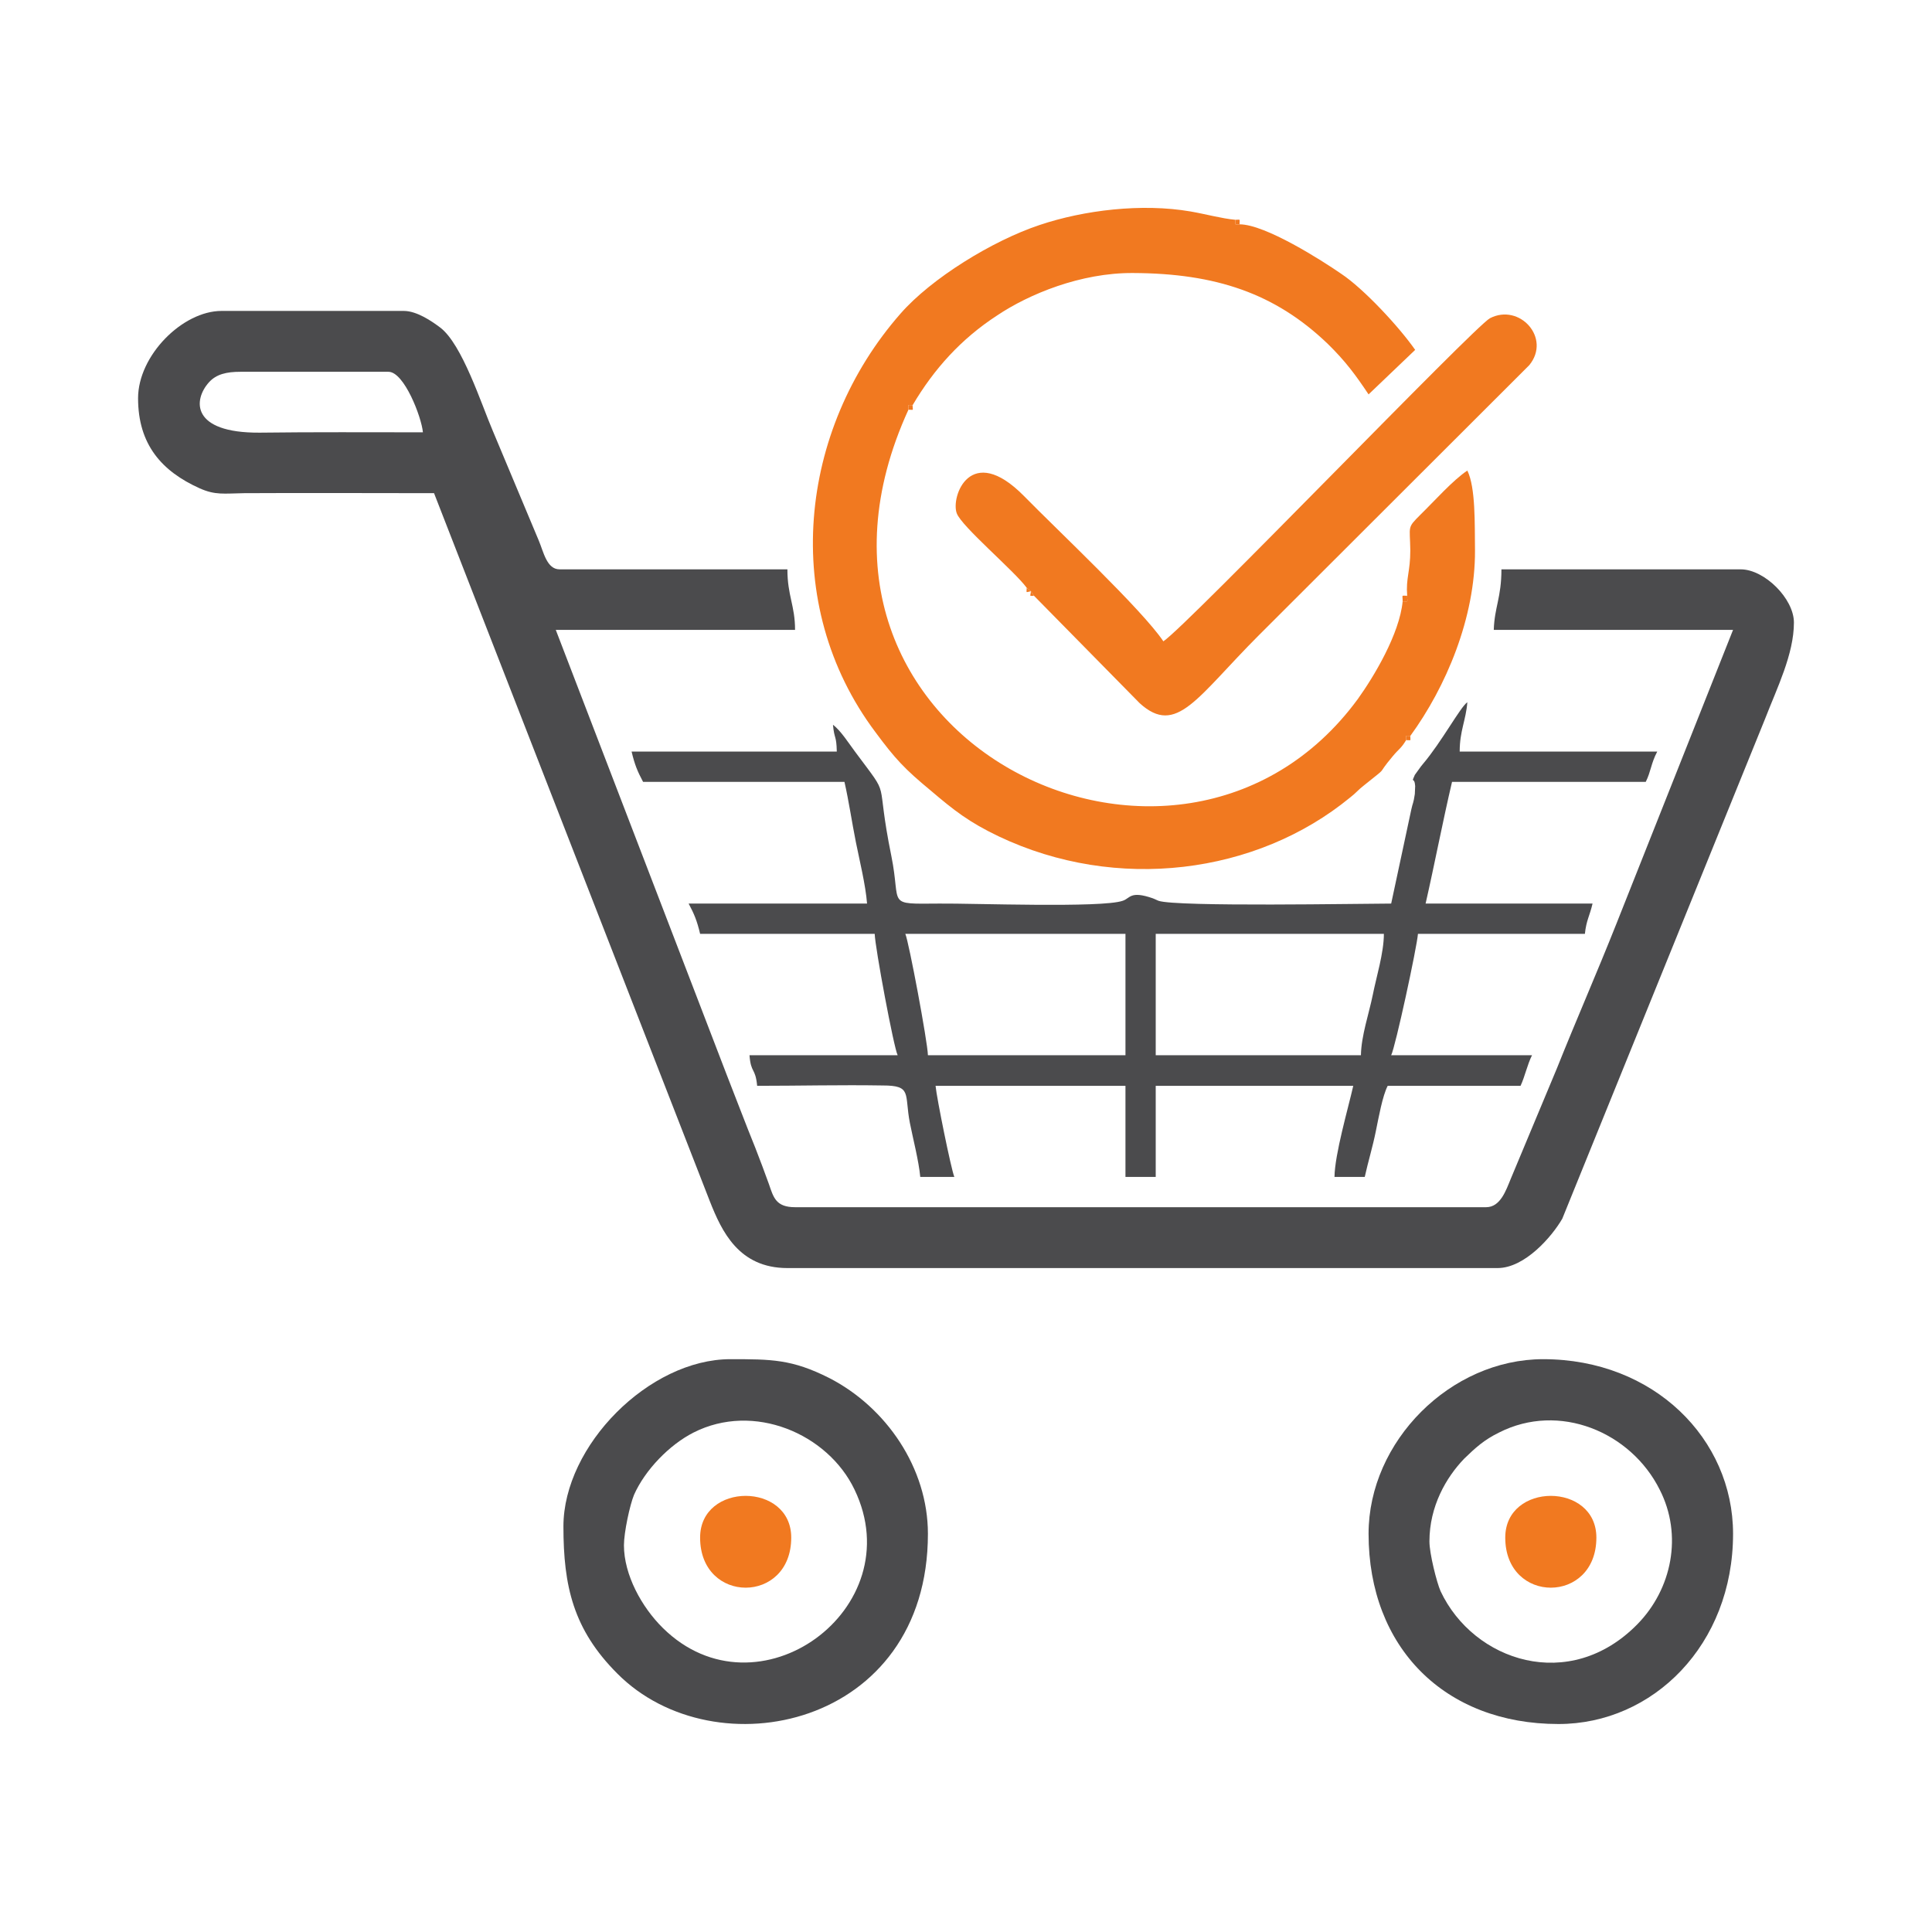
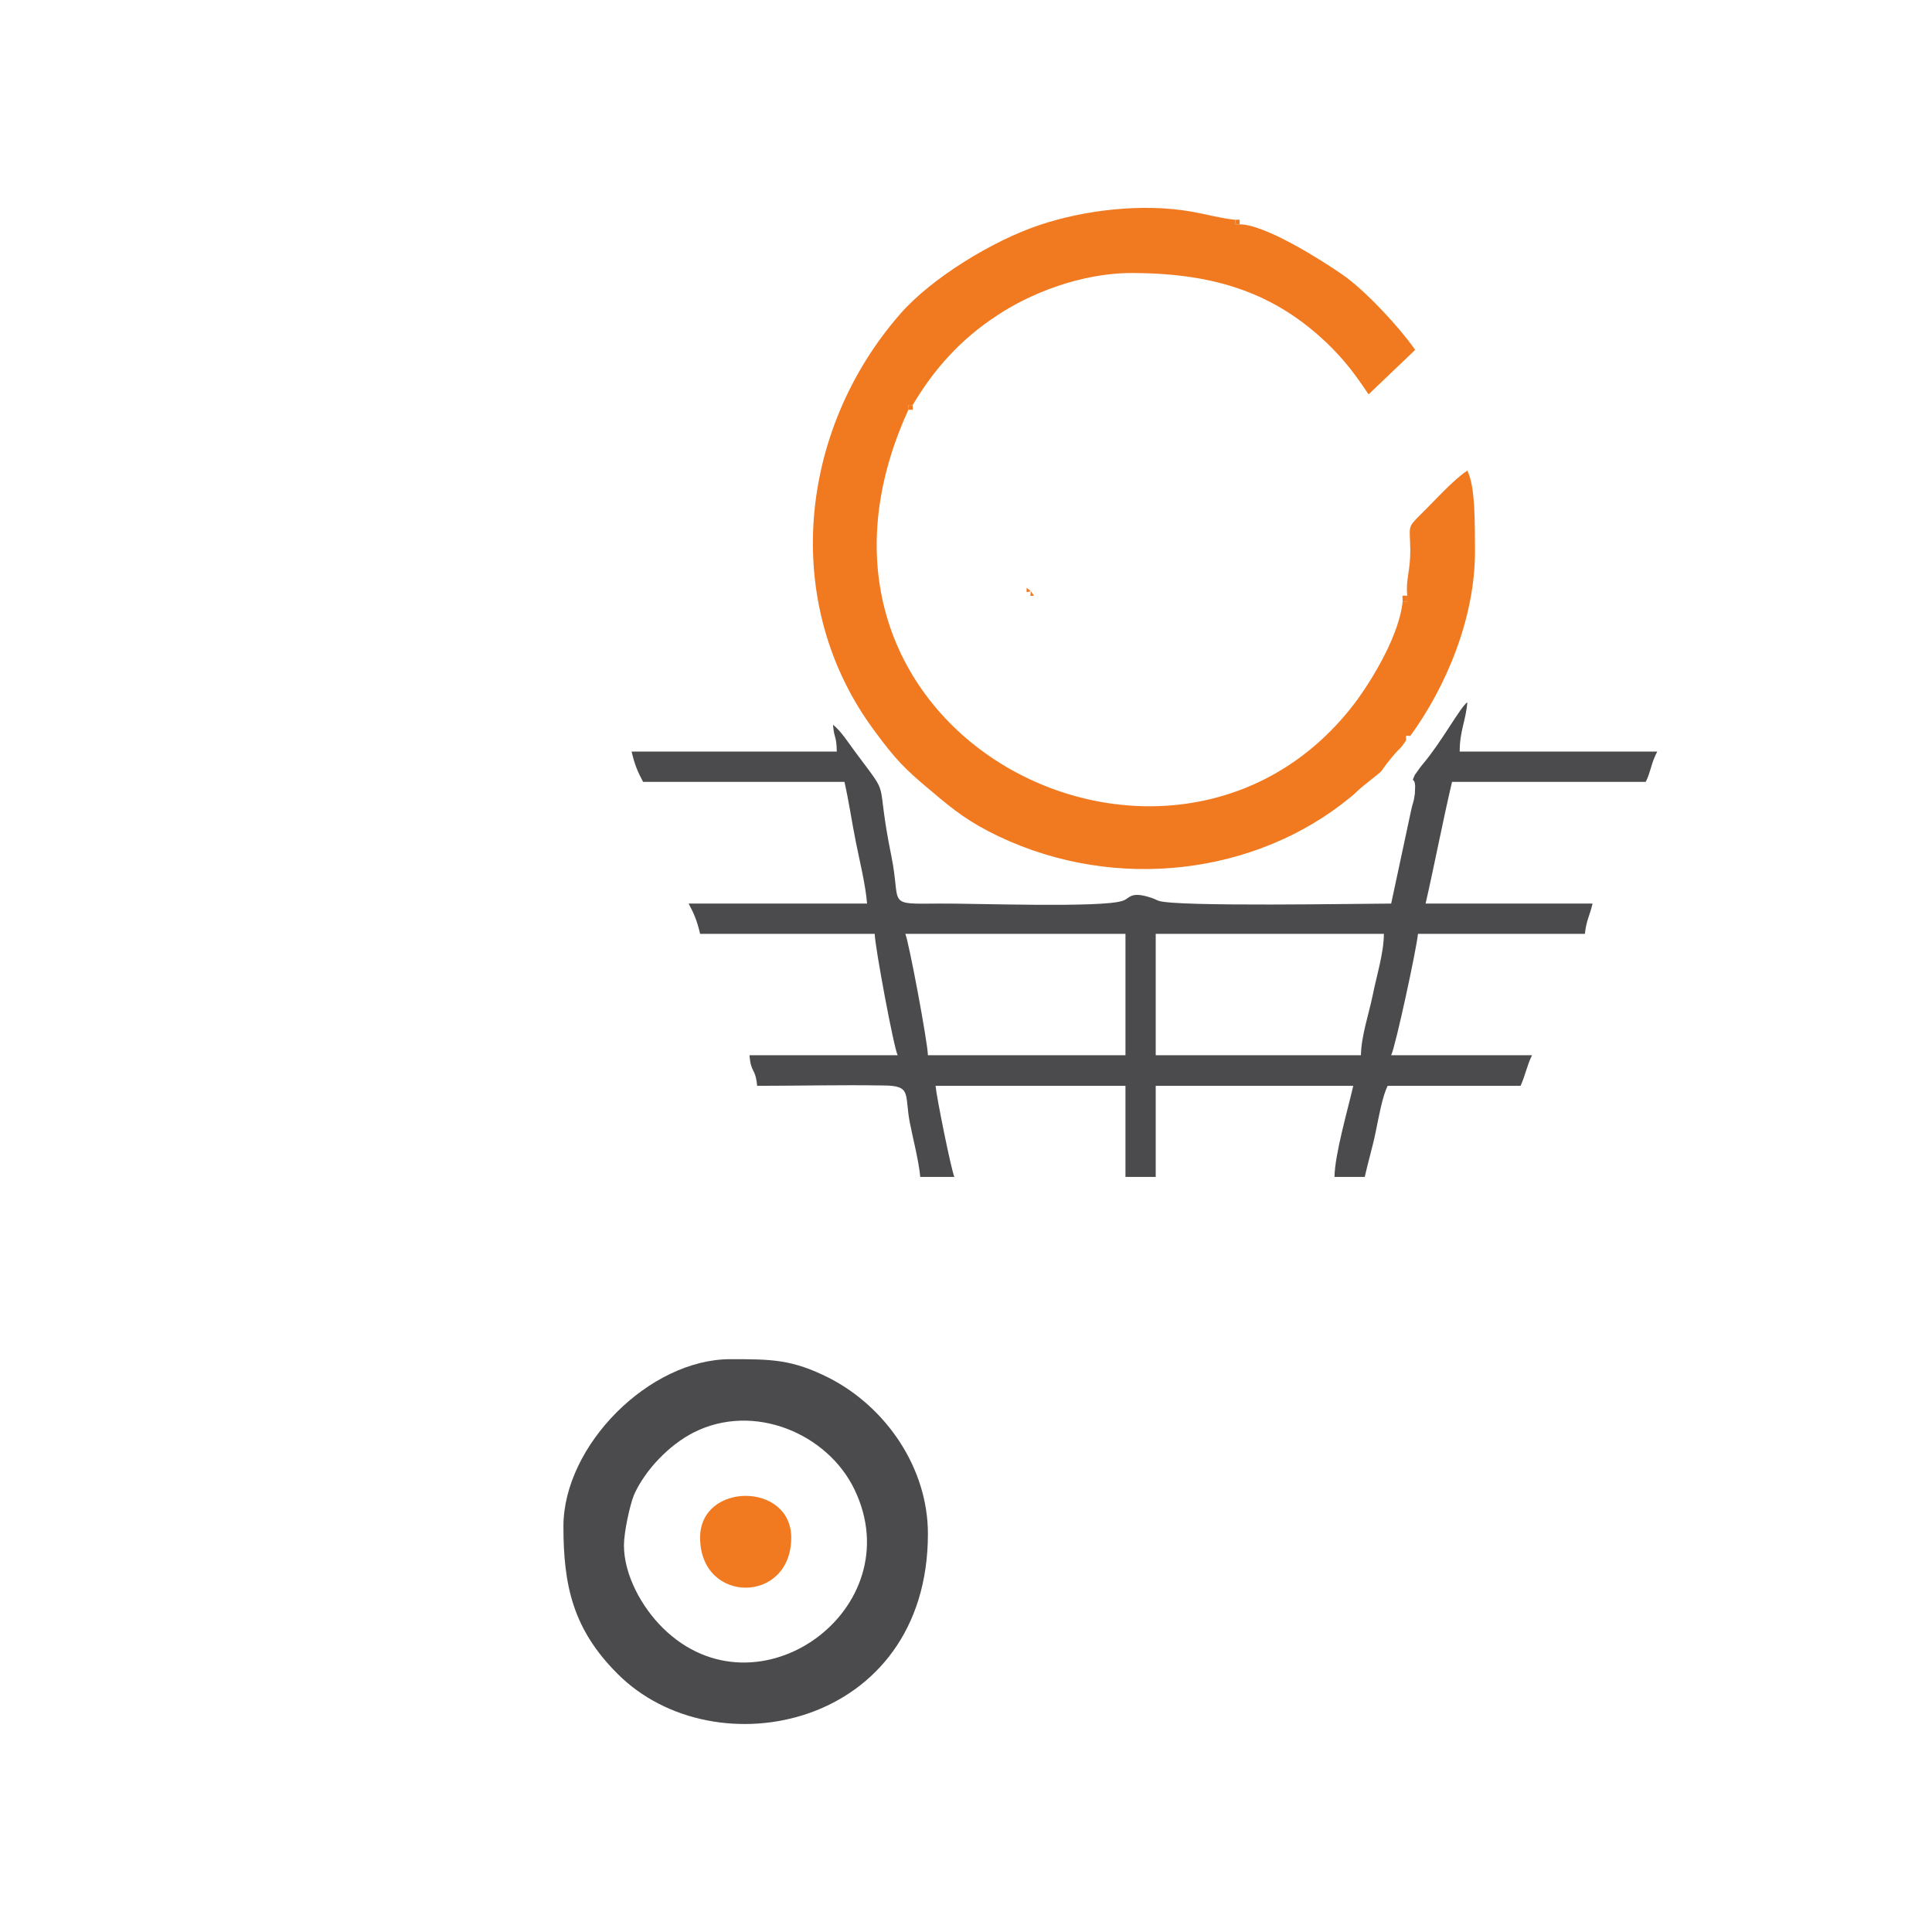
<svg xmlns="http://www.w3.org/2000/svg" xml:space="preserve" width="90px" height="90px" version="1.1" style="shape-rendering:geometricPrecision; text-rendering:geometricPrecision; image-rendering:optimizeQuality; fill-rule:evenodd; clip-rule:evenodd" viewBox="0 0 5555 5555">
  <defs>
    <style type="text/css">
   
    .fil0 {fill:none}
    .fil1 {fill:#4B4B4D}
    .fil2 {fill:#F17920}
   
  </style>
  </defs>
  <g id="Layer_x0020_1">
-     <rect class="fil0" width="5555" height="5555" />
    <g id="_436565296">
-       <path class="fil1" d="M691 1069l426 0c45,0 95,130 99,174 -157,0 -314,-1 -470,1 -197,1 -191,-94 -145,-145 21,-23 50,-30 90,-30zm-294 76c0,133 68,210 177,259 45,20 69,15 128,14 182,-1 364,0 546,0l793 2036c34,86 83,192 223,192l2042 0c78,0 156,-90 186,-142l583 -1437c34,-88 83,-186 83,-277 0,-69 -85,-153 -153,-153l-688 0c0,81 -20,109 -22,174l688 0 -335 844c-58,146 -114,273 -172,418l-132 316c-14,34 -30,82 -71,82l-1987 0c-55,0 -62,-28 -75,-66 -15,-41 -23,-63 -39,-104 -30,-74 -55,-141 -83,-212l-491 -1278 688 0c0,-70 -22,-98 -22,-174l-655 0c-37,0 -46,-50 -60,-83l-132 -315c-33,-77 -88,-249 -151,-297 -25,-19 -68,-48 -105,-48l-524 0c-112,0 -240,128 -240,251z" />
      <path class="fil2" d="M4043 2128c0,-16 -4,-12 12,-12 102,-140 187,-339 186,-534 -1,-76 2,-180 -22,-229 -42,28 -95,88 -135,127 -39,39 -30,31 -29,102 0,63 -13,79 -9,131 0,20 5,16 -13,16 -9,94 -83,217 -129,281 -516,703 -1723,109 -1292,-832 0,-17 -4,-13 12,-13 62,-105 140,-191 243,-258 91,-61 240,-123 391,-122 237,1 408,58 560,204 50,49 79,88 117,145l134 -128c-46,-66 -148,-176 -213,-219 -55,-38 -218,-142 -292,-142 -16,0 -12,3 -12,-13 -41,-4 -83,-16 -129,-24 -140,-24 -306,-4 -434,39 -135,45 -311,153 -400,255 -292,333 -348,835 -72,1203 57,77 84,106 159,168 67,57 110,91 196,132 339,161 741,109 1010,-112 17,-13 23,-22 40,-35 77,-62 30,-21 82,-83 19,-23 24,-22 39,-47z" />
      <path class="fil1" d="M3913 3034l-590 0 0 -349 656 0c0,55 -22,125 -32,176 -11,54 -33,117 -34,173zm-1310 -349l633 0 0 349 -568 0c-1,-39 -55,-327 -65,-349zm1397 -87c-81,0 -617,10 -669,-8l-16 -7c-66,-23 -65,0 -87,7 -60,21 -431,7 -527,8 -156,1 -109,7 -138,-136 -49,-241 3,-156 -104,-300 -18,-24 -42,-62 -64,-78 4,43 10,29 11,77l-590 0c9,38 17,57 33,87l579 0c13,57 21,114 33,174 10,50 28,123 32,176l-513 0c16,30 24,49 33,87l502 0c1,39 55,328 66,349l-426 0c4,53 17,35 22,88 120,0 242,-3 361,-1 85,0 62,24 78,107 8,41 26,111 30,156l98 0c-9,-21 -51,-228 -54,-262l546 0 0 262 87 0 0 -262 568 0c-15,66 -53,196 -54,262l87 0c10,-45 23,-87 32,-132 8,-39 19,-101 34,-130l382 0c13,-28 19,-60 33,-88l-405 0c12,-23 74,-310 77,-349l480 0c4,-39 14,-52 22,-87l-480 0c26,-114 49,-235 76,-350l557 0c15,-30 15,-53 33,-87l-568 0c0,-60 18,-90 22,-142 -21,15 -73,113 -128,178 -4,4 -22,30 -23,31 -12,27 -1,3 1,32l-1 23c-4,28 -6,25 -10,44l-58 271z" />
      <path class="fil1" d="M1794 4443c0,-37 17,-116 29,-145 32,-72 102,-144 171,-179 173,-88 386,3 463,164 165,343 -279,666 -551,398 -61,-60 -112,-153 -112,-238zm-174 -54c0,171 28,296 155,423 280,282 893,155 893,-402 0,-189 -120,-364 -284,-448 -107,-54 -166,-54 -284,-54 -233,0 -480,248 -480,481z" />
-       <path class="fil1" d="M4110 4432c0,-101 48,-184 100,-238 32,-31 57,-54 100,-75 173,-88 379,-2 462,164 67,131 35,286 -64,387 -195,199 -471,107 -566,-95 -11,-25 -32,-108 -32,-143zm-175 -22c0,327 219,547 546,547 272,0 502,-228 502,-547 0,-272 -227,-502 -546,-502 -266,0 -502,236 -502,502z" />
-       <path class="fil2" d="M2952 1690l12 10 9 13 304 309c106,96 164,-17 344,-197l776 -775c64,-78 -28,-179 -113,-135 -45,24 -870,883 -939,929 -61,-91 -307,-322 -401,-418 -154,-156 -211,3 -193,50 14,38 166,166 201,214z" />
-       <path class="fil2" d="M4328 4421c0,192 262,192 262,0 0,-160 -262,-160 -262,0z" />
+       <path class="fil2" d="M4328 4421z" />
      <path class="fil2" d="M2013 4421c0,192 262,192 262,0 0,-160 -262,-160 -262,0z" />
      <path class="fil2" d="M4046 1713c-18,0 -13,-4 -13,16 18,0 13,4 13,-16z" />
      <path class="fil2" d="M2624 1165c-16,0 -12,-4 -12,13 17,0 12,4 12,-13z" />
-       <path class="fil2" d="M4055 2116c-16,0 -12,-4 -12,12 16,0 12,4 12,-12z" />
      <path class="fil2" d="M3564 645c0,-17 4,-13 -12,-13 0,16 -4,13 12,13z" />
      <path class="fil2" d="M2964 1700l-12 -10c0,16 -4,13 12,10z" />
      <path class="fil2" d="M2973 1713l-9 -13c-1,16 -6,13 9,13z" />
    </g>
  </g>
</svg>